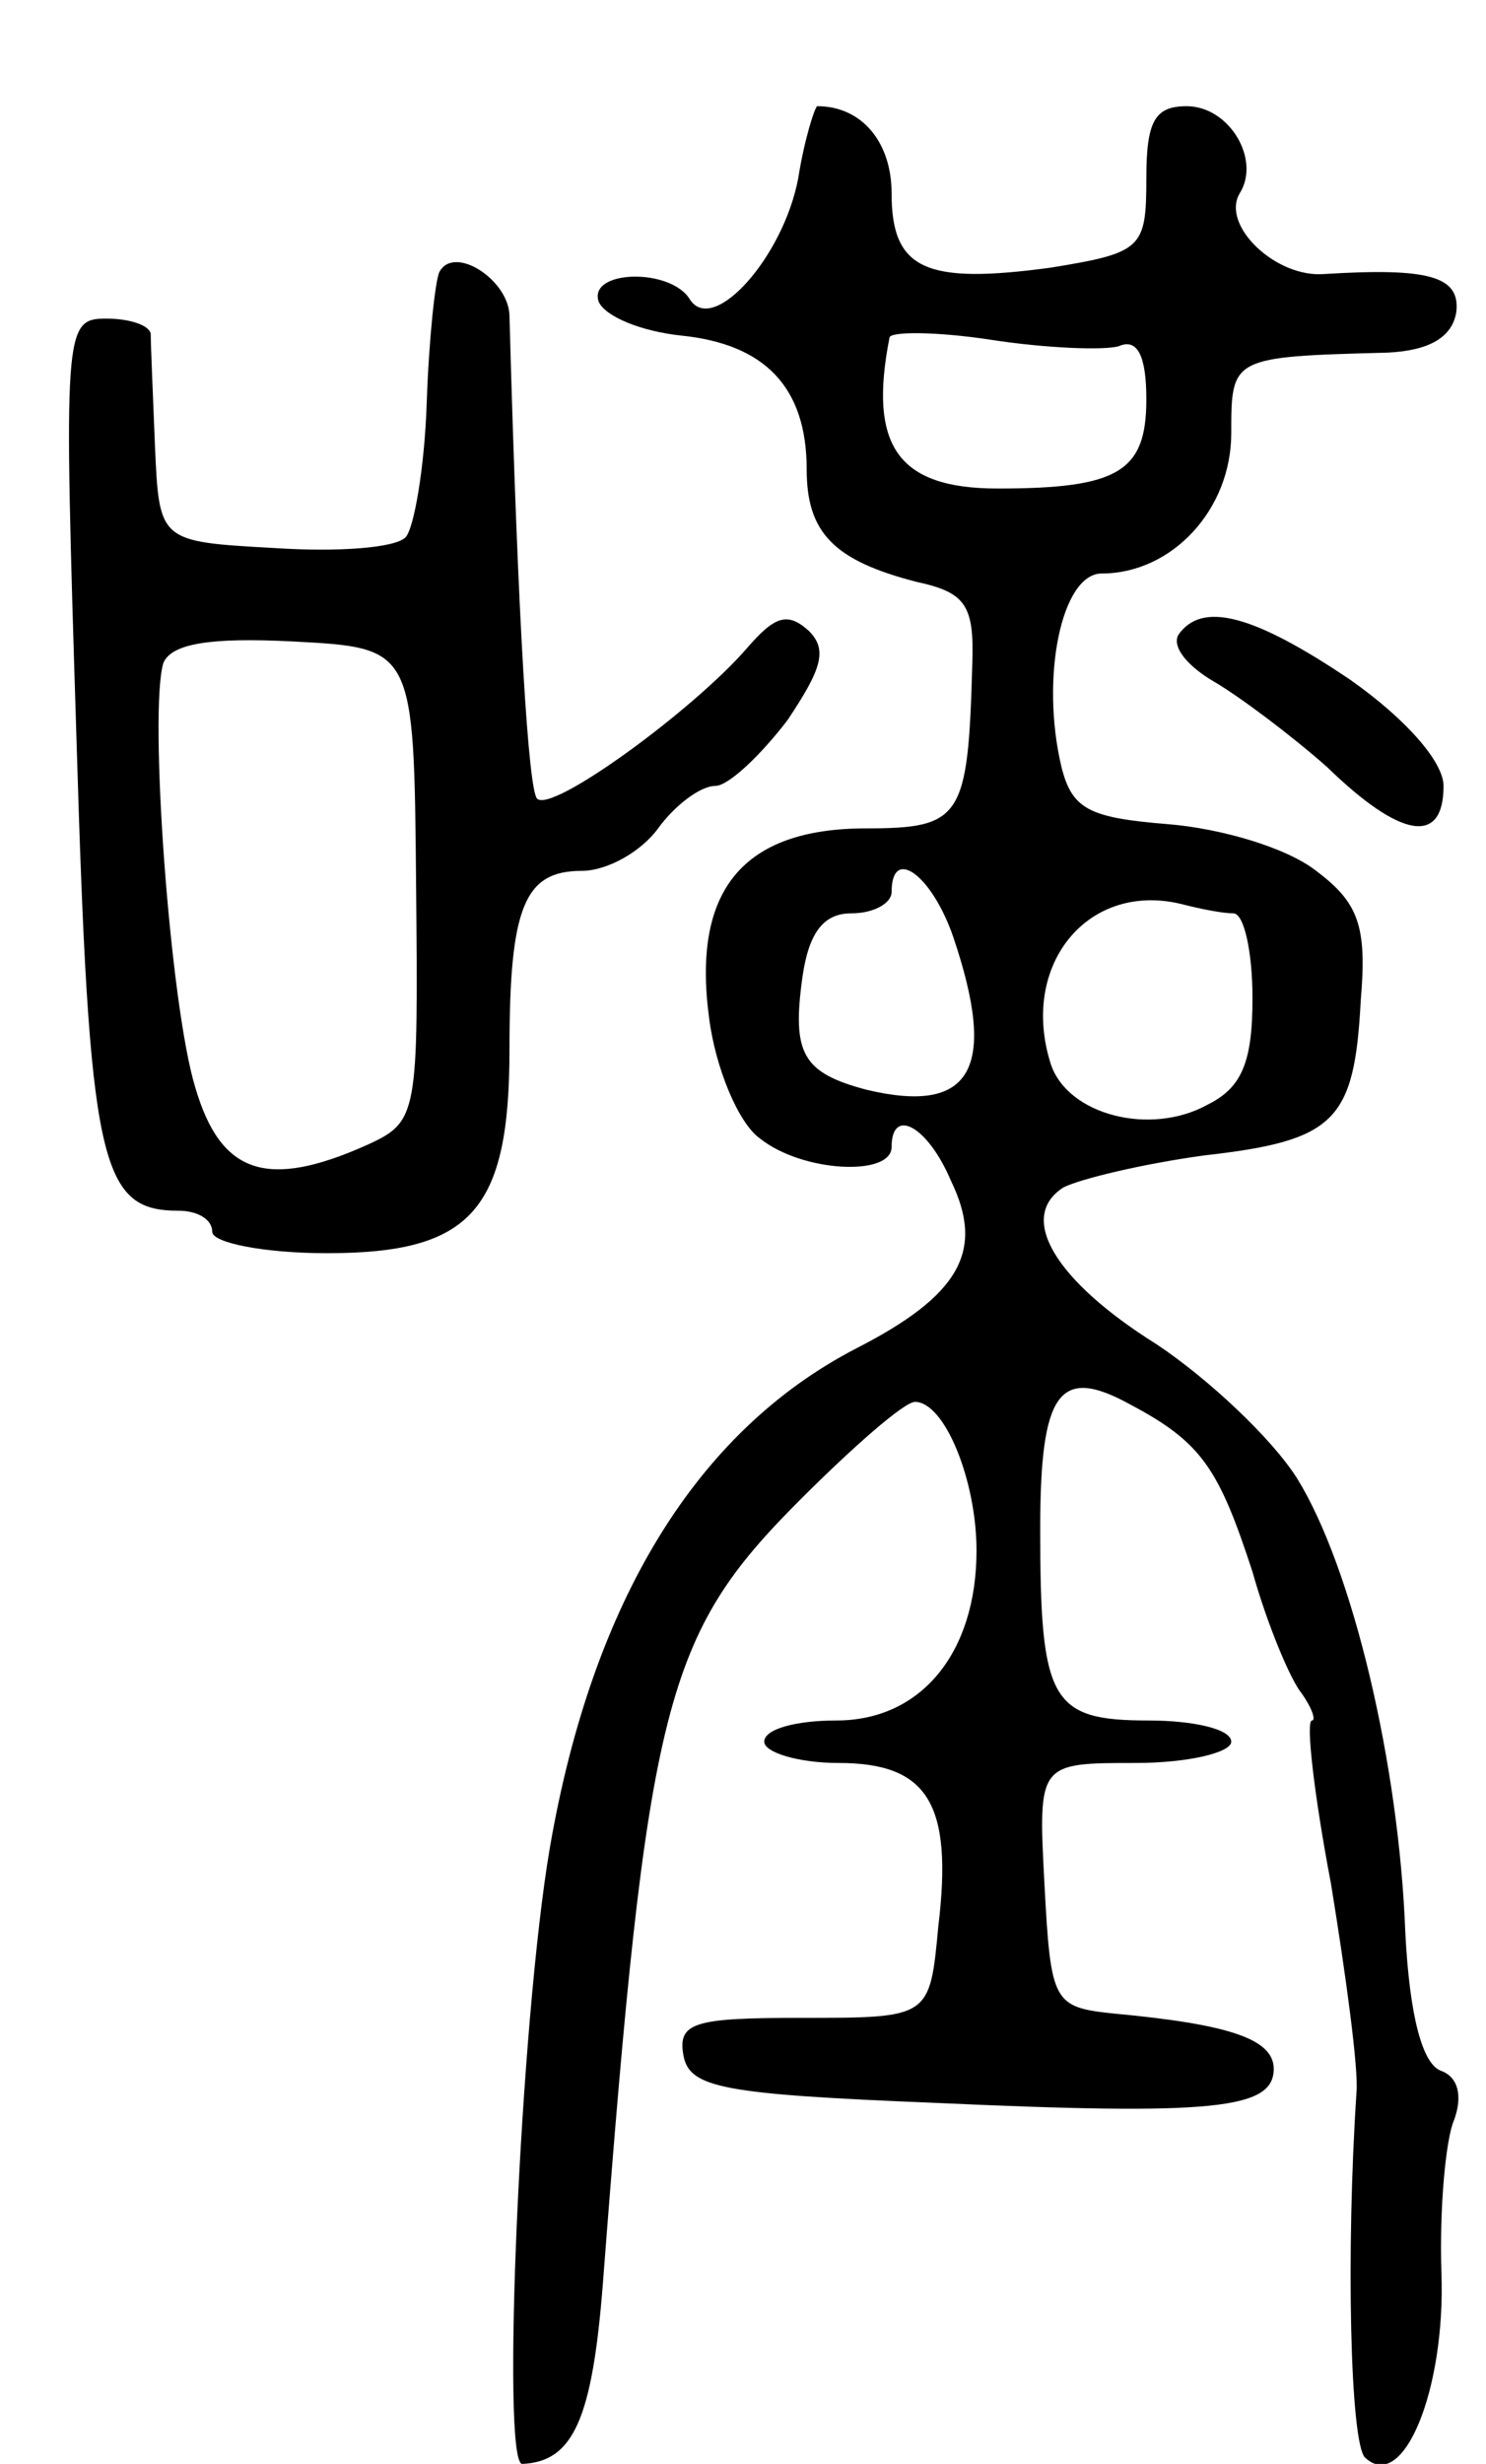
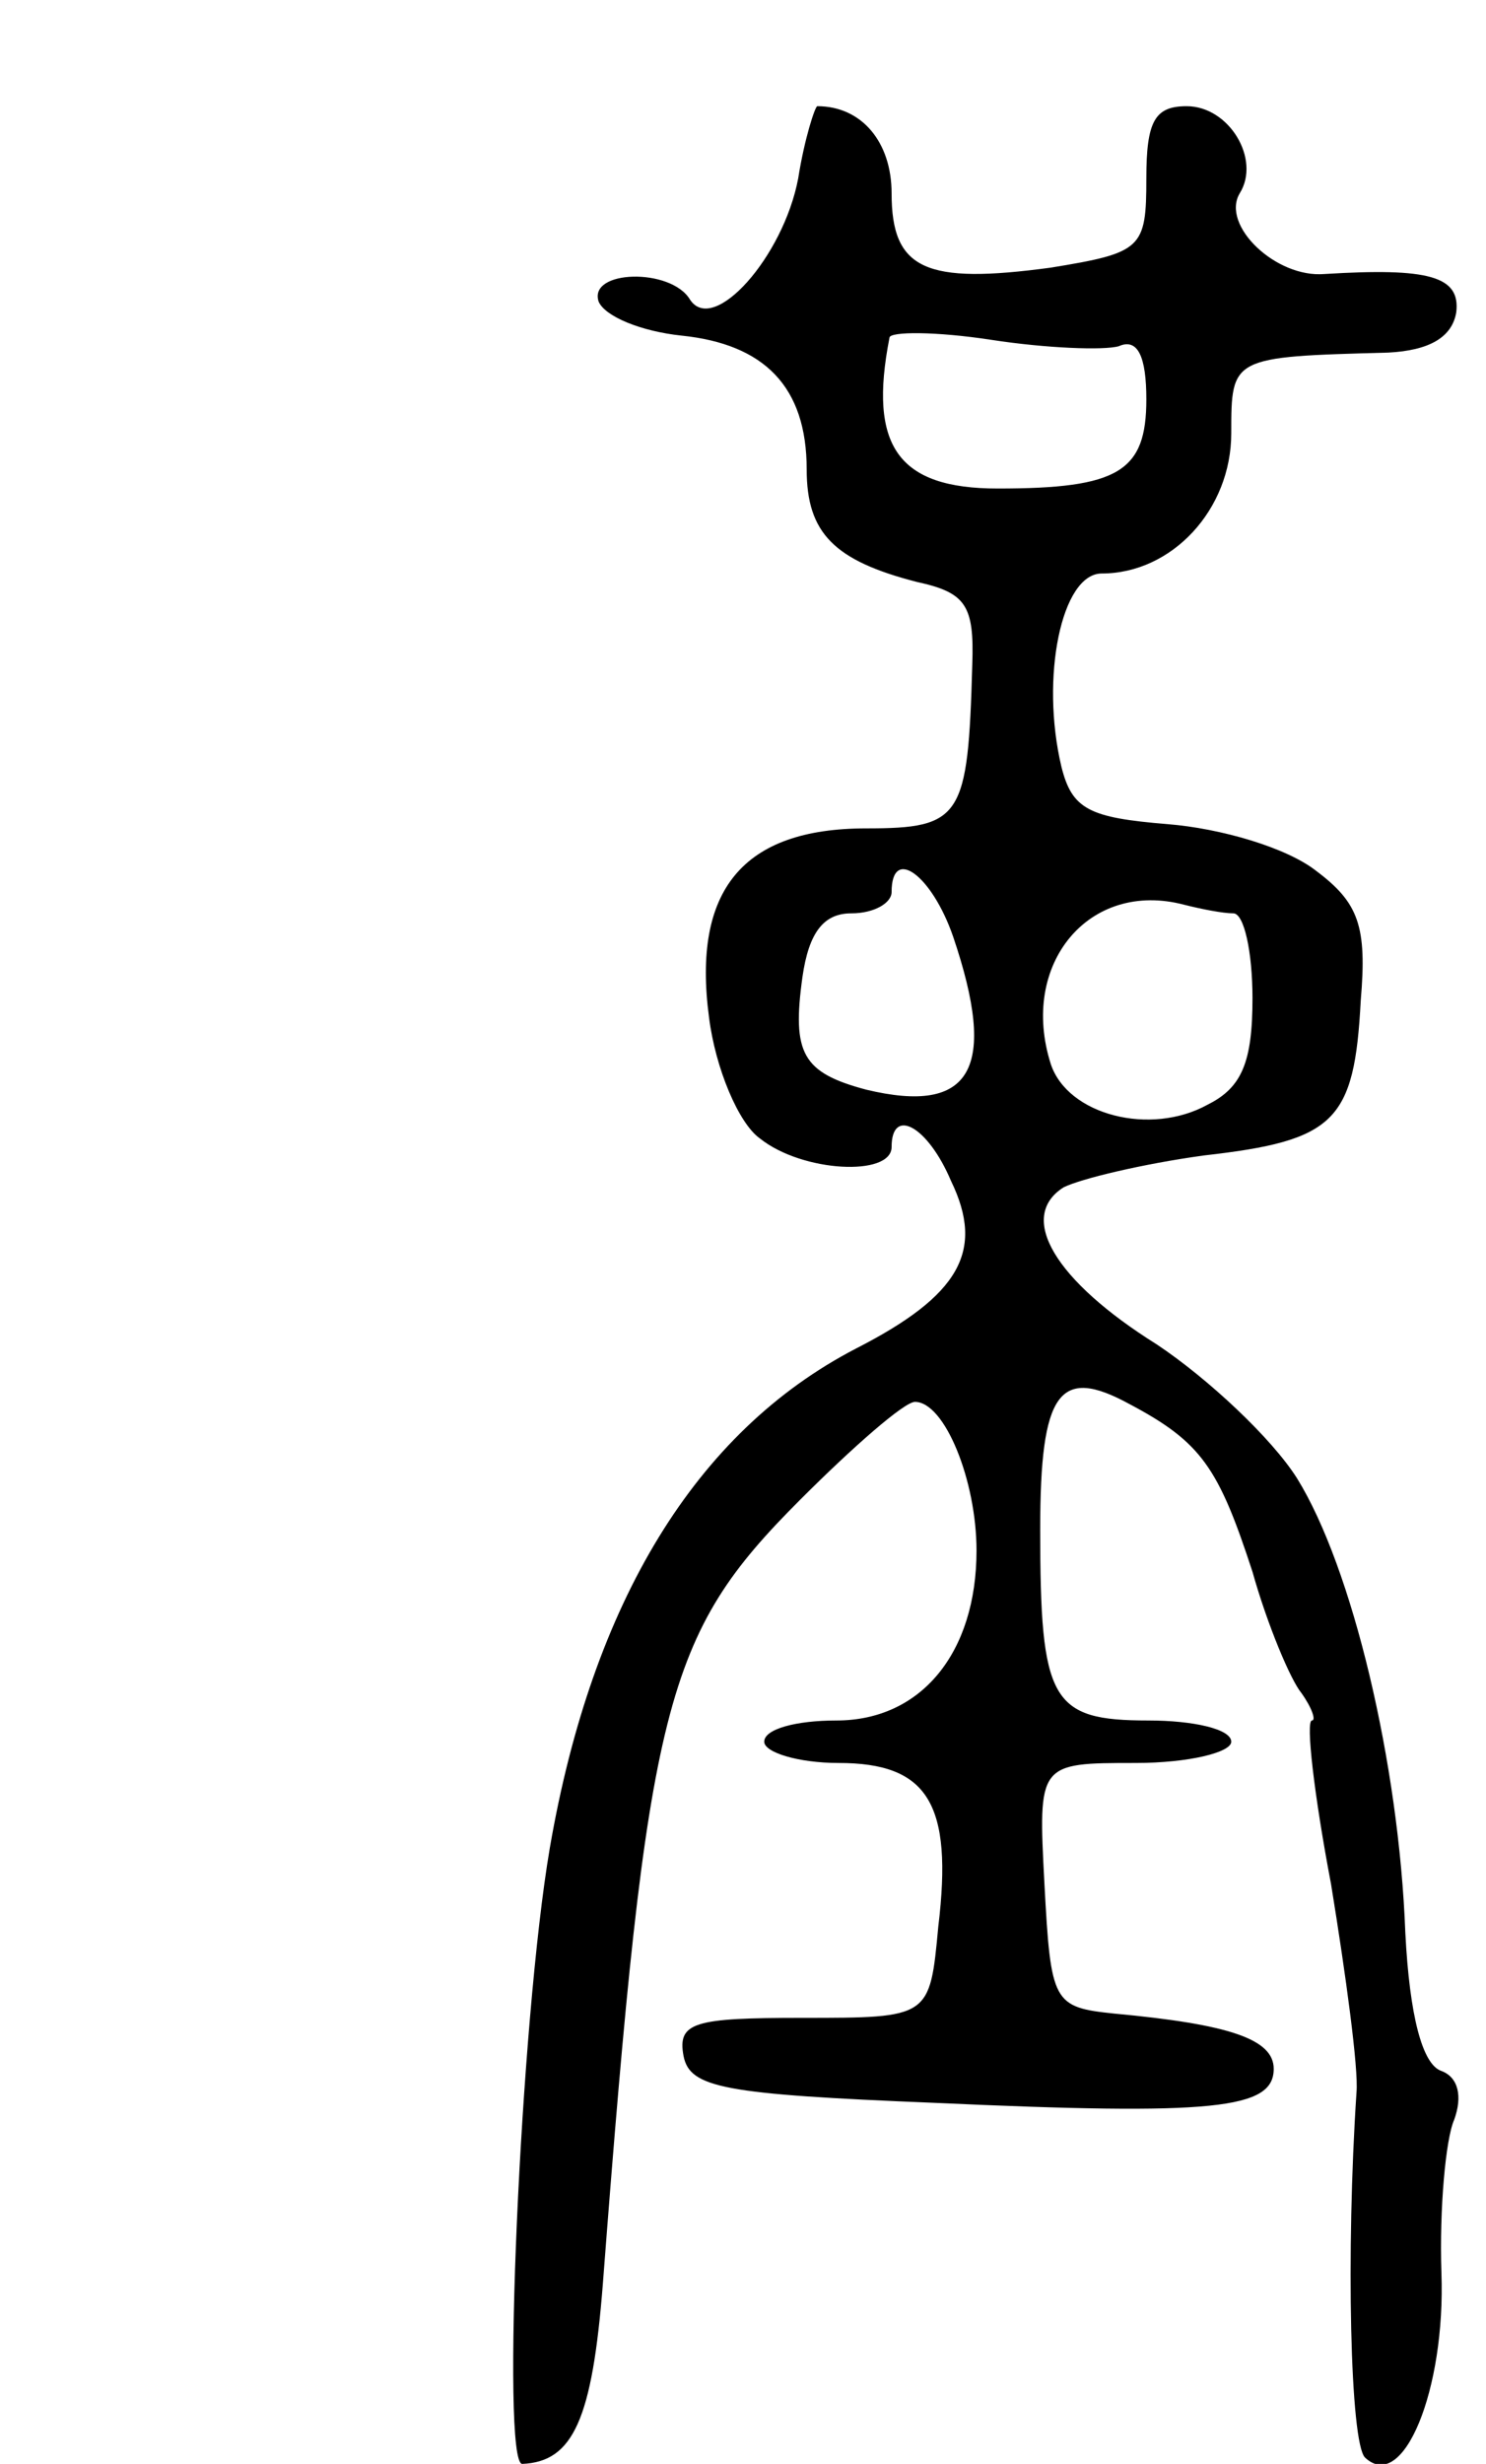
<svg xmlns="http://www.w3.org/2000/svg" version="1.0" width="70" height="116" viewBox="0 0 70 116">
  <g transform="translate(0,116) scale(0.1,-0.1)">
    <path d="M376 1076 c-7 -37 -40 -74 -51 -57 -9 15 -48 14 -43 -1 3 -7 20 -14 39 -16 39 -4 59 -24 59 -63 0 -30 13 -43 52 -53 23 -5 27 -11 26 -39 -2 -72 -5 -77 -50 -77 -58 0 -82 -29 -74 -89 3 -24 14 -50 24 -57 20 -16 62 -18 62 -4 0 19 17 10 28 -16 16 -33 4 -54 -45 -79 -75 -39 -124 -119 -144 -235 -14 -82 -23 -290 -13 -290 24 1 33 21 38 85 21 274 29 305 93 369 25 25 49 46 54 46 14 0 29 -37 29 -70 0 -48 -26 -80 -66 -80 -19 0 -34 -4 -34 -10 0 -5 16 -10 35 -10 42 0 54 -19 47 -77 -4 -43 -4 -43 -64 -43 -51 0 -59 -2 -56 -18 3 -15 19 -18 118 -22 132 -6 160 -3 160 16 0 14 -21 21 -75 26 -29 3 -30 5 -33 61 -3 57 -3 57 43 57 25 0 45 5 45 10 0 6 -18 10 -39 10 -46 0 -51 9 -51 90 0 65 9 77 42 59 34 -18 42 -30 58 -79 7 -25 18 -51 23 -57 5 -7 7 -13 5 -13 -3 0 1 -35 9 -77 7 -43 13 -87 12 -98 -5 -75 -3 -165 4 -172 18 -17 38 32 36 87 -1 30 2 63 6 72 4 11 2 20 -6 23 -9 3 -15 26 -17 65 -3 80 -25 172 -51 214 -12 19 -42 47 -66 63 -48 30 -66 60 -44 74 8 4 37 11 66 15 62 7 71 16 74 73 3 35 -1 46 -21 61 -14 11 -45 20 -70 22 -37 3 -45 7 -50 27 -10 42 0 91 19 91 33 0 61 30 61 66 0 36 0 36 74 38 19 1 30 7 32 19 2 17 -13 21 -62 18 -23 -2 -49 23 -40 38 10 16 -5 41 -25 41 -15 0 -19 -7 -19 -34 0 -33 -2 -35 -45 -42 -59 -8 -75 -1 -75 35 0 24 -14 41 -35 41 -1 0 -6 -15 -9 -34z m151 -79 c9 4 13 -5 13 -25 0 -34 -13 -42 -70 -42 -47 0 -61 20 -51 71 0 3 22 3 48 -1 26 -4 53 -5 60 -3z m-78 -278 c21 -62 9 -84 -41 -72 -30 8 -35 17 -30 53 3 21 10 30 23 30 11 0 19 5 19 10 0 22 19 8 29 -21z m132 11 c5 0 9 -18 9 -40 0 -30 -5 -42 -21 -50 -27 -15 -66 -5 -74 19 -15 47 18 87 63 75 8 -2 18 -4 23 -4z" />
-     <path d="M207 1032 c-2 -4 -5 -32 -6 -62 -1 -30 -6 -59 -10 -63 -5 -5 -32 -7 -62 -5 -54 3 -54 3 -56 48 -1 25 -2 48 -2 53 -1 4 -10 7 -21 7 -20 0 -20 -5 -14 -197 6 -201 11 -223 48 -223 9 0 16 -4 16 -10 0 -5 24 -10 54 -10 68 0 86 20 86 96 0 67 7 84 34 84 12 0 28 9 36 20 8 11 20 20 27 20 6 0 21 14 34 31 16 24 19 33 10 42 -10 9 -16 7 -29 -8 -25 -29 -92 -78 -99 -71 -4 4 -9 81 -13 227 0 17 -26 34 -33 21z m-11 -288 c1 -109 1 -112 -23 -123 -47 -21 -69 -14 -81 27 -12 39 -22 178 -15 200 4 9 22 12 61 10 57 -3 57 -3 58 -114z" />
-     <path d="M555 861 c-3 -6 5 -15 17 -22 12 -7 36 -25 53 -40 35 -34 55 -37 55 -9 0 11 -17 31 -44 50 -46 31 -70 37 -81 21z" />
  </g>
</svg>